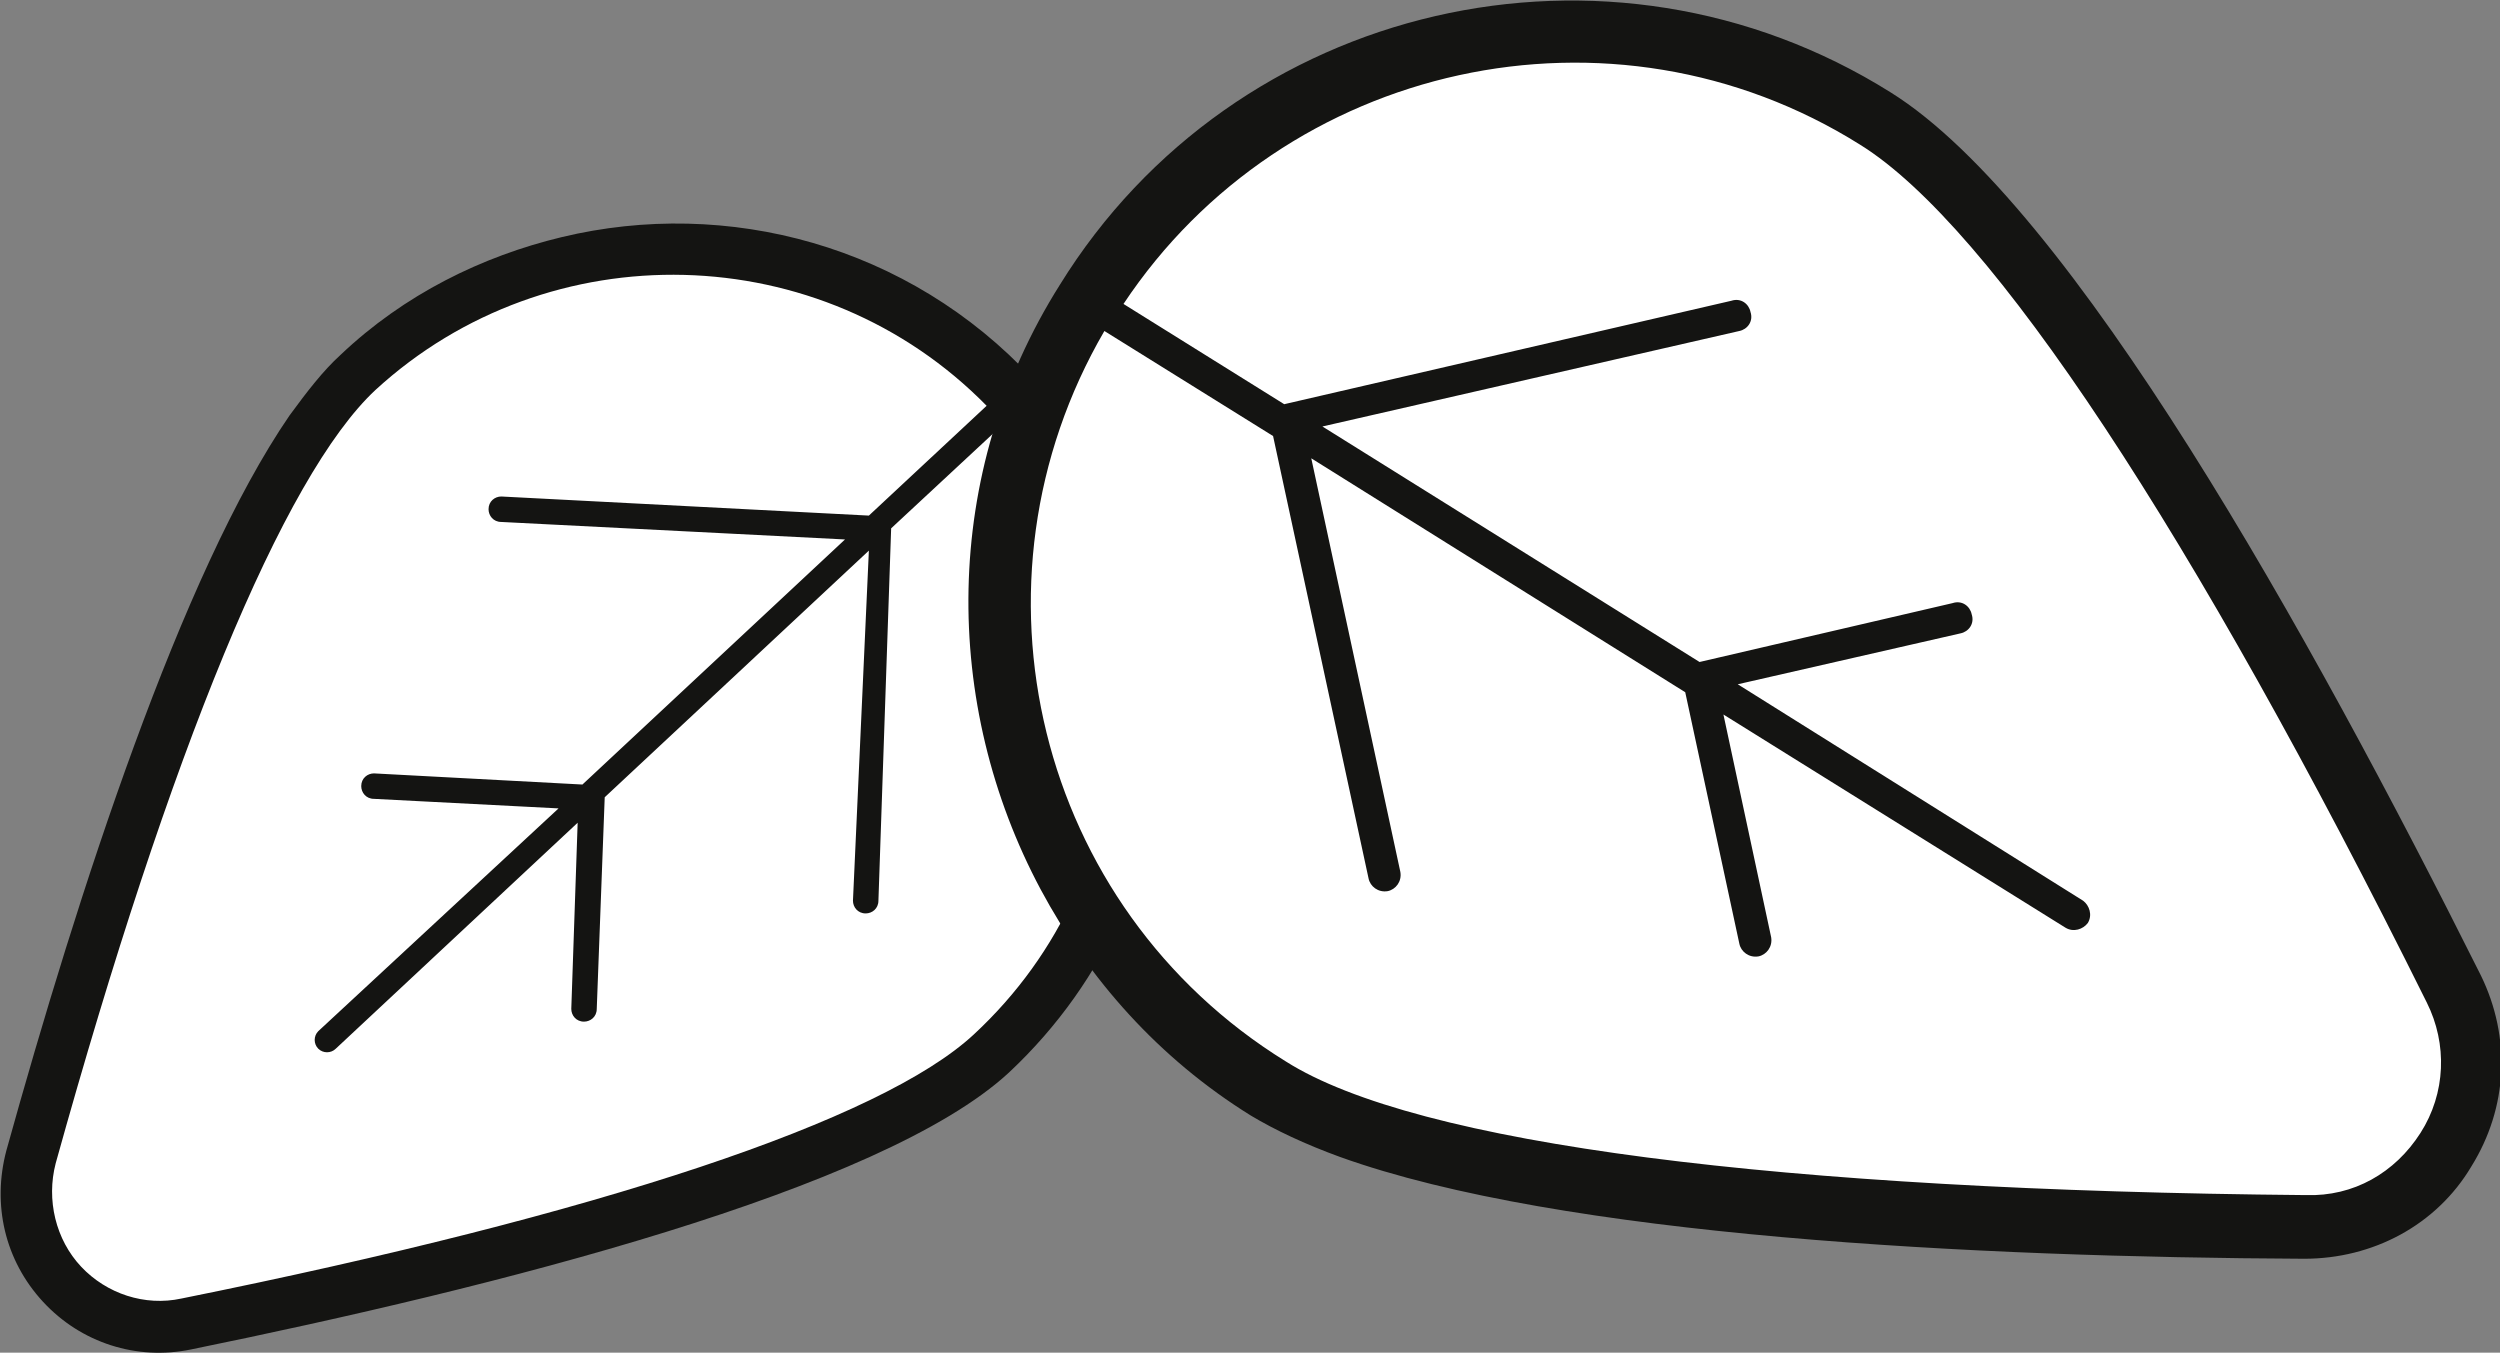
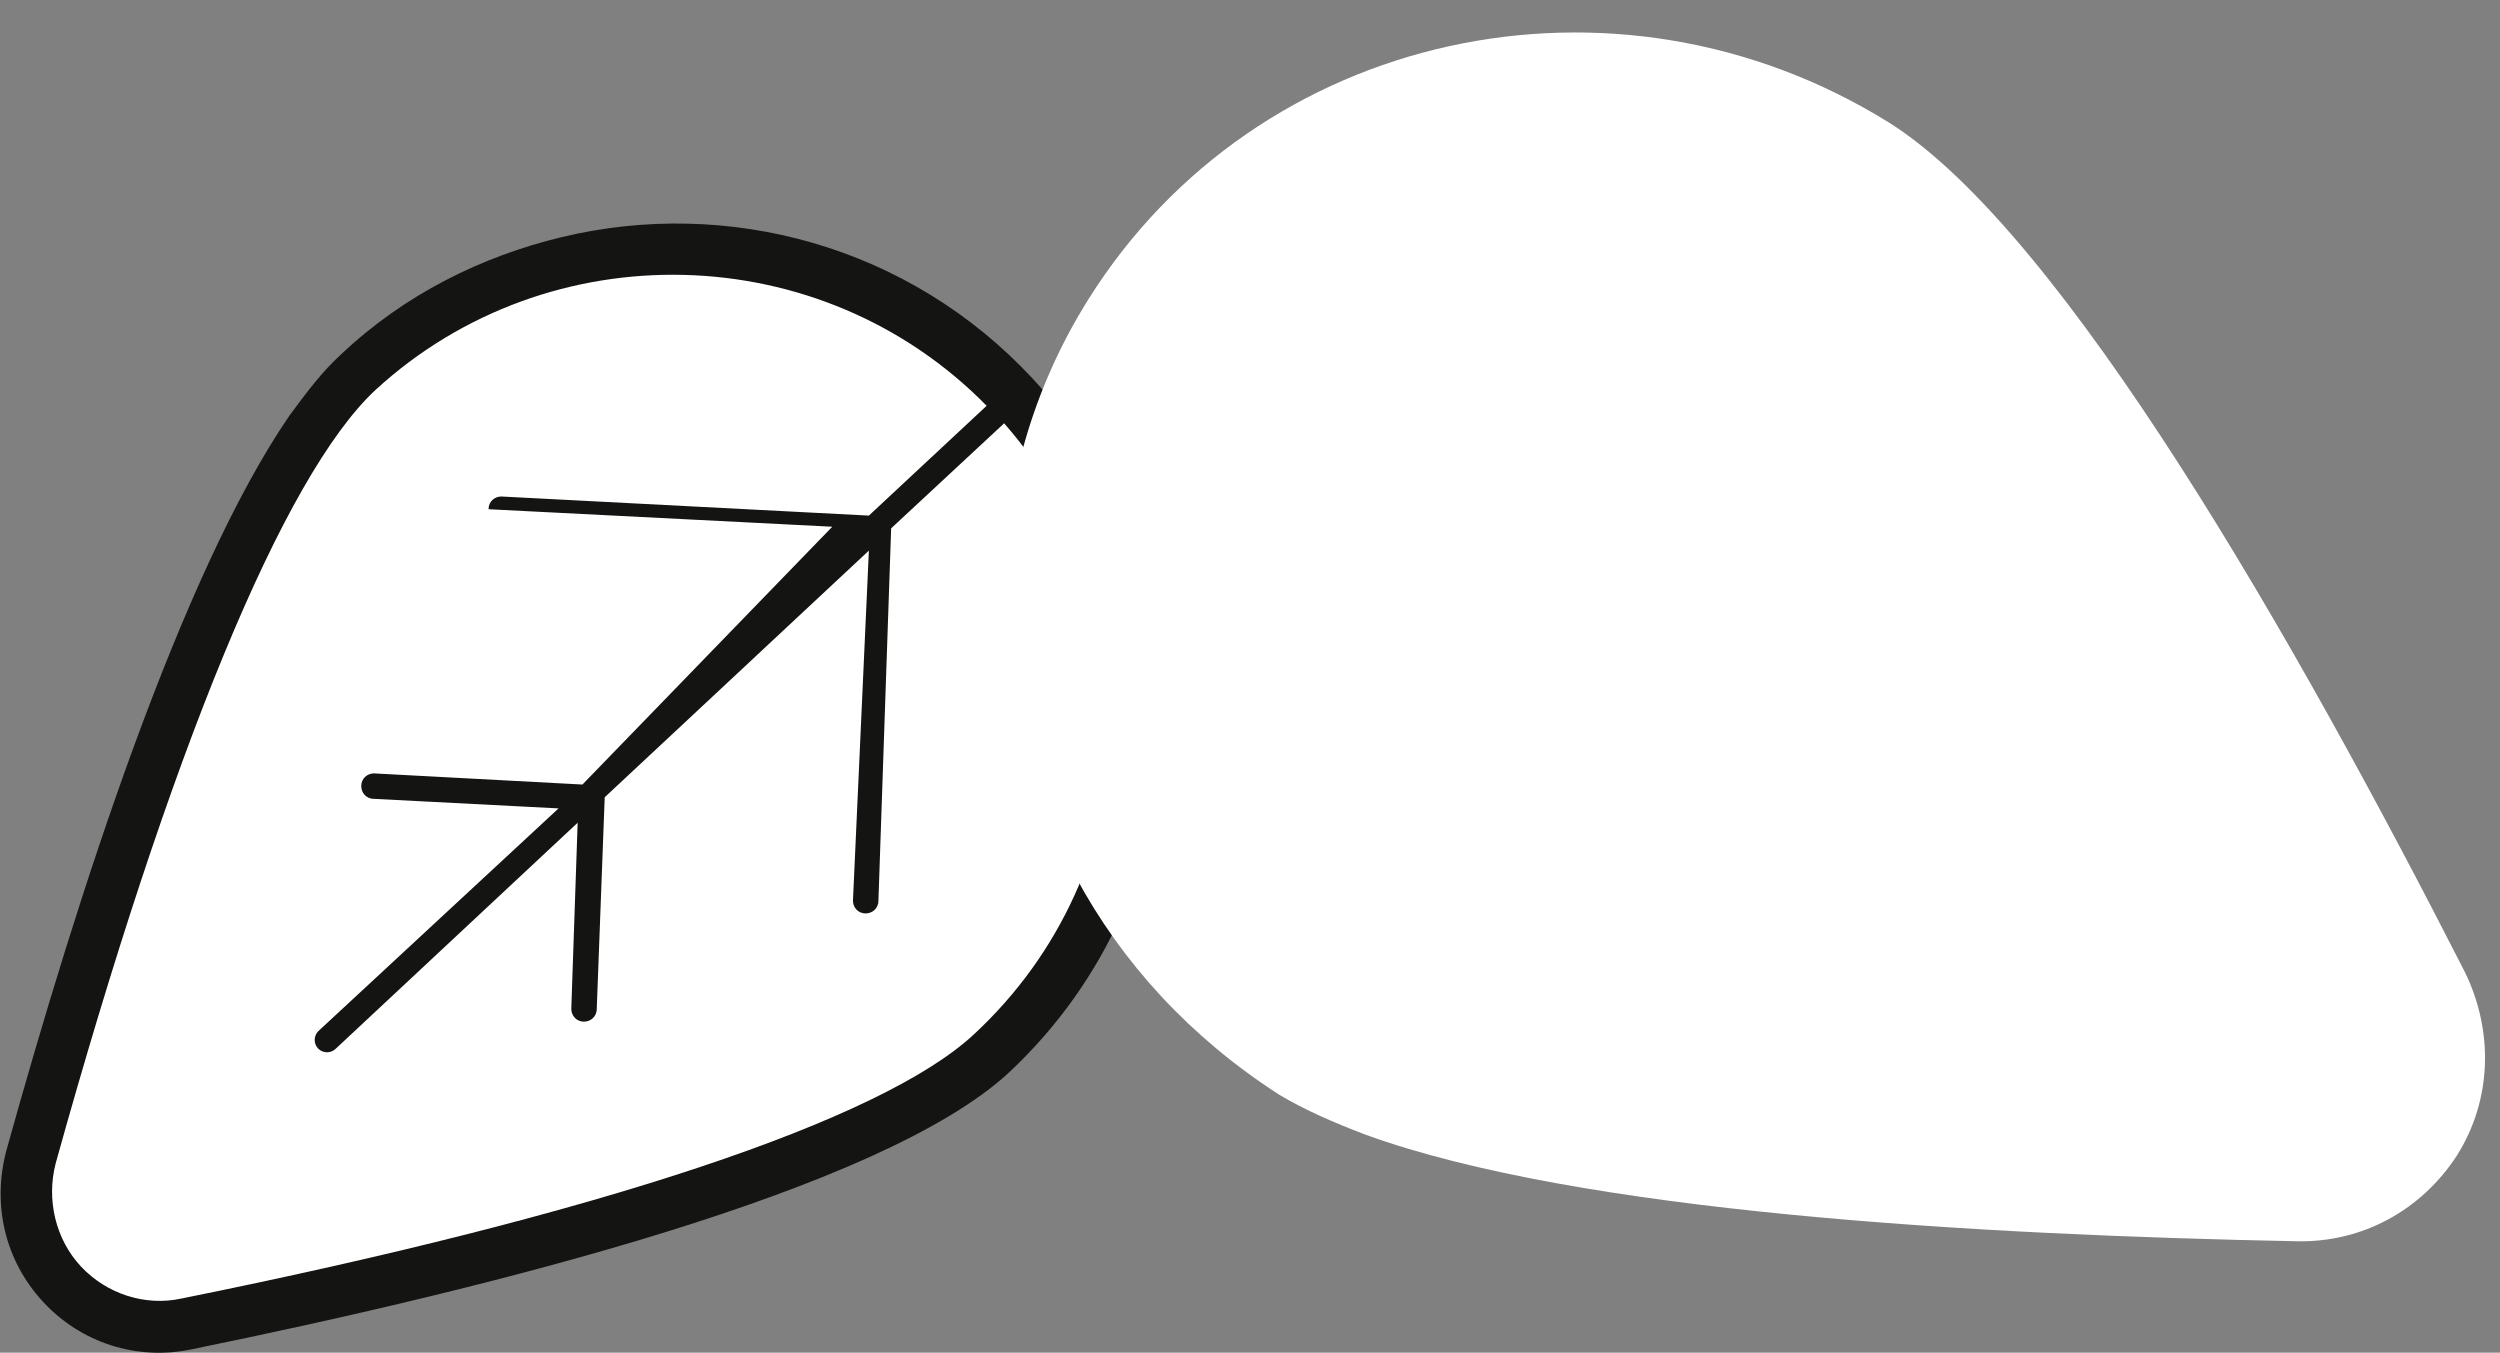
<svg xmlns="http://www.w3.org/2000/svg" version="1.1" id="Ebene_1" x="0px" y="0px" viewBox="0 0 157.1 85" style="enable-background:new 0 0 157.1 85;" xml:space="preserve">
  <rect x="0" y="0" width="157.1" height="85" fill="#808080" stroke="none" />
  <style type="text/css">
	.st0{fill:#FFFFFF;}
	.st1{fill:#141412;}
</style>
  <g>
    <path class="st0" d="M22,24c-1,1-2.1,2.2-3.1,3.7C12.3,37.3,5.8,56.6,1.4,72.2c-0.9,3.3-0.1,6.6,2.1,9.1c2.3,2.4,5.6,3.5,8.9,2.8   c18.3-3.9,41.8-10,49.5-17.2c12-11.2,12.9-30,1.9-41.8c-7.4-7.9-18.3-10.7-28.3-8.3C30.7,18,26,20.4,22,24" />
-     <path class="st1" d="M62,25.5l-7.4,6.9l-23.1-1.2c-0.4,0-0.8,0.3-0.8,0.8c0,0.4,0.3,0.8,0.8,0.8l21.6,1.1L36.6,49.3l-13.1-0.7   c-0.4,0-0.8,0.3-0.8,0.8c0,0.4,0.3,0.8,0.8,0.8l11.6,0.6L20,64.8c-0.3,0.3-0.3,0.8,0,1.1c0.3,0.3,0.8,0.3,1.1,0l15.2-14.2   l-0.4,11.7c0,0.4,0.3,0.8,0.8,0.8c0.4,0,0.8-0.3,0.8-0.8L38,50.1l16.6-15.5l-1,22c0,0.4,0.3,0.8,0.8,0.8c0.4,0,0.8-0.3,0.8-0.8   L56,33.2l0,0l7.1-6.6c9.8,11.2,9.1,28.2-1.9,38.4c-5.8,5.4-23.5,11.3-49.8,16.6c-2.3,0.5-4.7-0.3-6.3-2s-2.2-4.2-1.6-6.5   c7.2-25.9,14.3-43.2,20.1-48.6C34.5,14.5,51.6,14.9,62,25.5 M21.4,22.3c-1.1,1-2.1,2.3-3.2,3.8C11.4,36,4.9,56.1,0.4,72.3   c-0.9,3.4-0.1,6.9,2.3,9.5c2.4,2.6,5.9,3.7,9.3,3c19.1-3.9,43.4-10,51.4-17.4c12.4-11.6,13.1-31.1,1.5-43.6   c-7.8-8.4-19.2-11.4-29.6-8.9C30.3,16.1,25.4,18.5,21.4,22.3" />
+     <path class="st1" d="M62,25.5l-7.4,6.9l-23.1-1.2c-0.4,0-0.8,0.3-0.8,0.8l21.6,1.1L36.6,49.3l-13.1-0.7   c-0.4,0-0.8,0.3-0.8,0.8c0,0.4,0.3,0.8,0.8,0.8l11.6,0.6L20,64.8c-0.3,0.3-0.3,0.8,0,1.1c0.3,0.3,0.8,0.3,1.1,0l15.2-14.2   l-0.4,11.7c0,0.4,0.3,0.8,0.8,0.8c0.4,0,0.8-0.3,0.8-0.8L38,50.1l16.6-15.5l-1,22c0,0.4,0.3,0.8,0.8,0.8c0.4,0,0.8-0.3,0.8-0.8   L56,33.2l0,0l7.1-6.6c9.8,11.2,9.1,28.2-1.9,38.4c-5.8,5.4-23.5,11.3-49.8,16.6c-2.3,0.5-4.7-0.3-6.3-2s-2.2-4.2-1.6-6.5   c7.2-25.9,14.3-43.2,20.1-48.6C34.5,14.5,51.6,14.9,62,25.5 M21.4,22.3c-1.1,1-2.1,2.3-3.2,3.8C11.4,36,4.9,56.1,0.4,72.3   c-0.9,3.4-0.1,6.9,2.3,9.5c2.4,2.6,5.9,3.7,9.3,3c19.1-3.9,43.4-10,51.4-17.4c12.4-11.6,13.1-31.1,1.5-43.6   c-7.8-8.4-19.2-11.4-29.6-8.9C30.3,16.1,25.4,18.5,21.4,22.3" />
    <path class="st0" d="M80.4,68.8c1.5,0.9,3.3,1.7,5.4,2.5c13.5,4.9,38.5,6.3,58.5,6.7c4.2,0.1,7.9-2,10.1-5.4   c2.2-3.5,2.3-7.8,0.5-11.5c-10.5-20.6-25.2-46.5-36.2-53.4C101.5-3,79,1.9,68.4,18.8c-7.1,11.3-6.9,25.2-0.8,36.3   C70.5,60.5,74.8,65.2,80.4,68.8" />
-     <path class="st1" d="M69.4,20.8L80,27.4l6,27.8c0.1,0.5,0.6,0.9,1.2,0.8c0.5-0.1,0.9-0.6,0.8-1.2l-5.6-26l23.5,14.7l3.4,15.8   c0.1,0.5,0.6,0.9,1.2,0.8c0.5-0.1,0.9-0.6,0.8-1.2l-3-14l21.5,13.4c0.5,0.3,1.1,0.1,1.4-0.3c0.3-0.5,0.1-1.1-0.3-1.4L109.2,43   l14-3.2c0.5-0.1,0.9-0.6,0.7-1.2c-0.1-0.5-0.6-0.9-1.2-0.7l-15.9,3.7L83.1,26.8l26.2-6c0.5-0.1,0.9-0.6,0.7-1.2   c-0.1-0.5-0.6-0.9-1.2-0.7l-28.1,6.5l0,0l-10.1-6.3c10.1-15.2,30.7-19.8,46.3-10c8.2,5.1,20.9,24.3,35.6,53.9   c1.3,2.6,1.2,5.7-0.4,8.2s-4.2,4-7.2,3.9c-33.1-0.3-55.9-3.2-64.1-8.4C65.1,57,60.2,36.6,69.4,20.8 M78.6,70.1   c1.5,0.9,3.4,1.8,5.6,2.6c13.9,5,39.9,6.3,60.6,6.4c4.3,0,8.3-2.1,10.5-5.8c2.3-3.7,2.5-8.1,0.6-12c-10.7-21.4-25.7-48.4-37.1-55.5   C101.1-5.3,77.6,0.1,66.6,17.9c-7.5,11.9-7.4,26.4-1.2,38C68.4,61.5,72.8,66.5,78.6,70.1" />
  </g>
</svg>